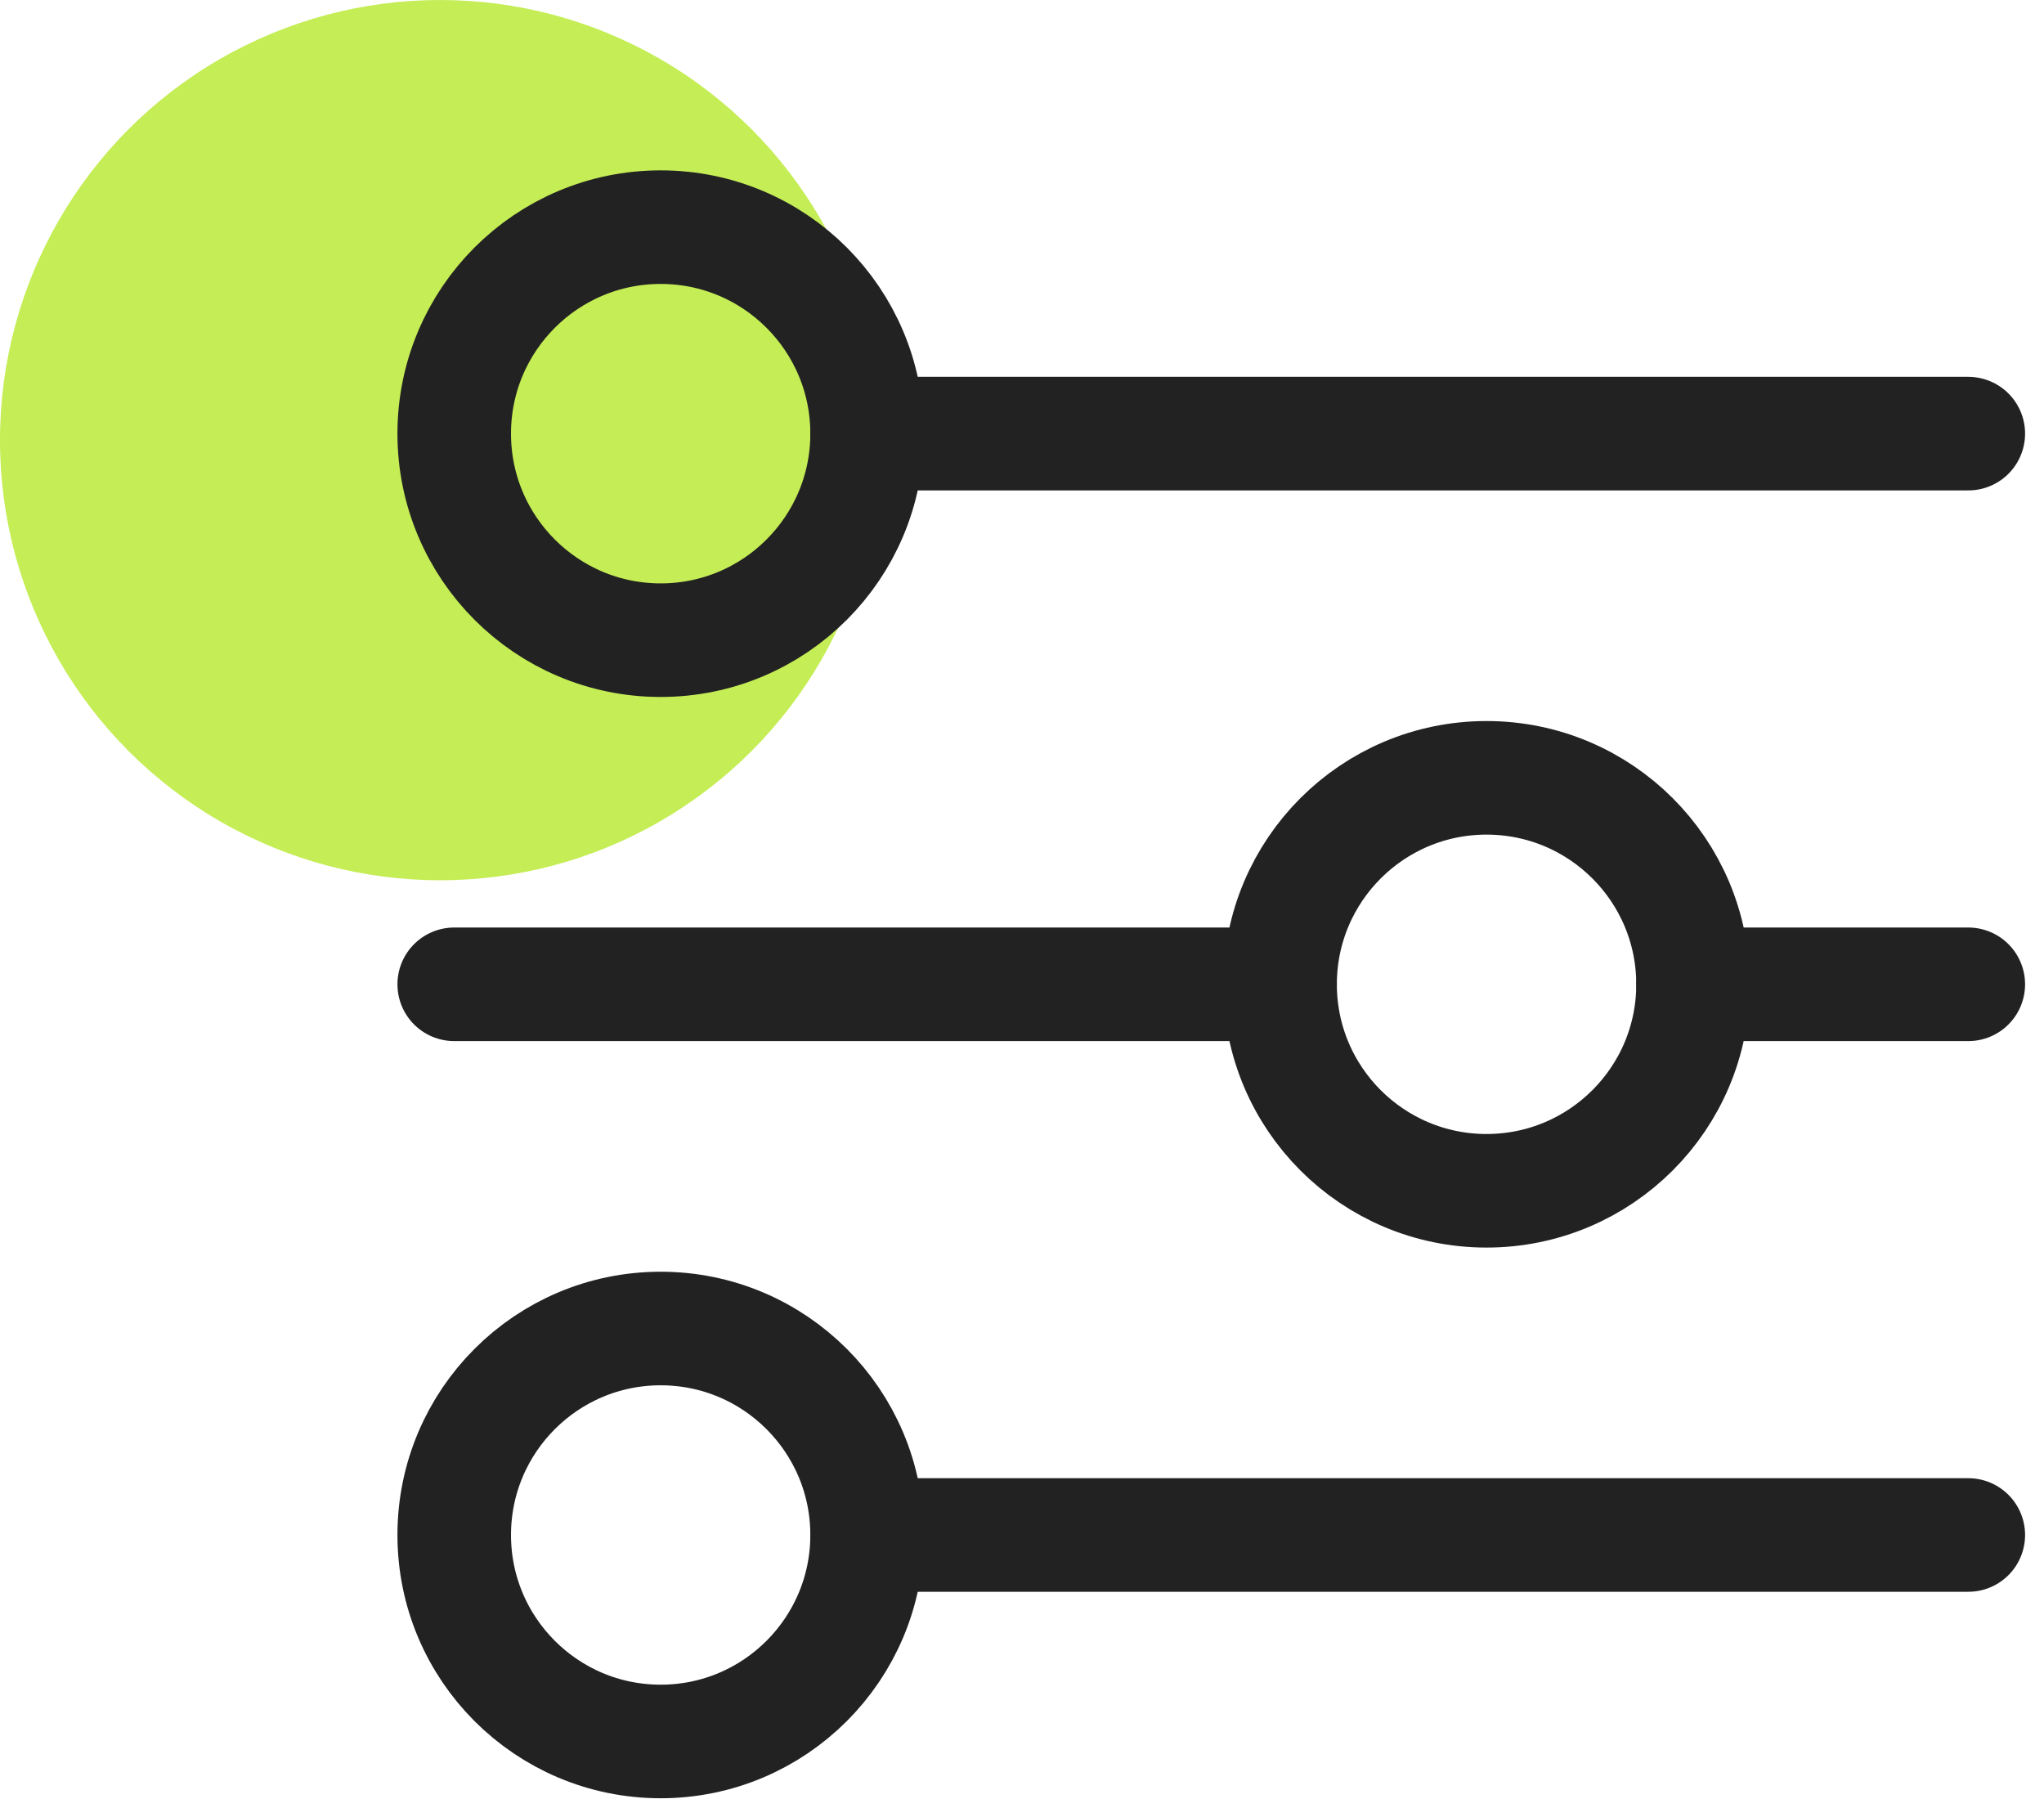
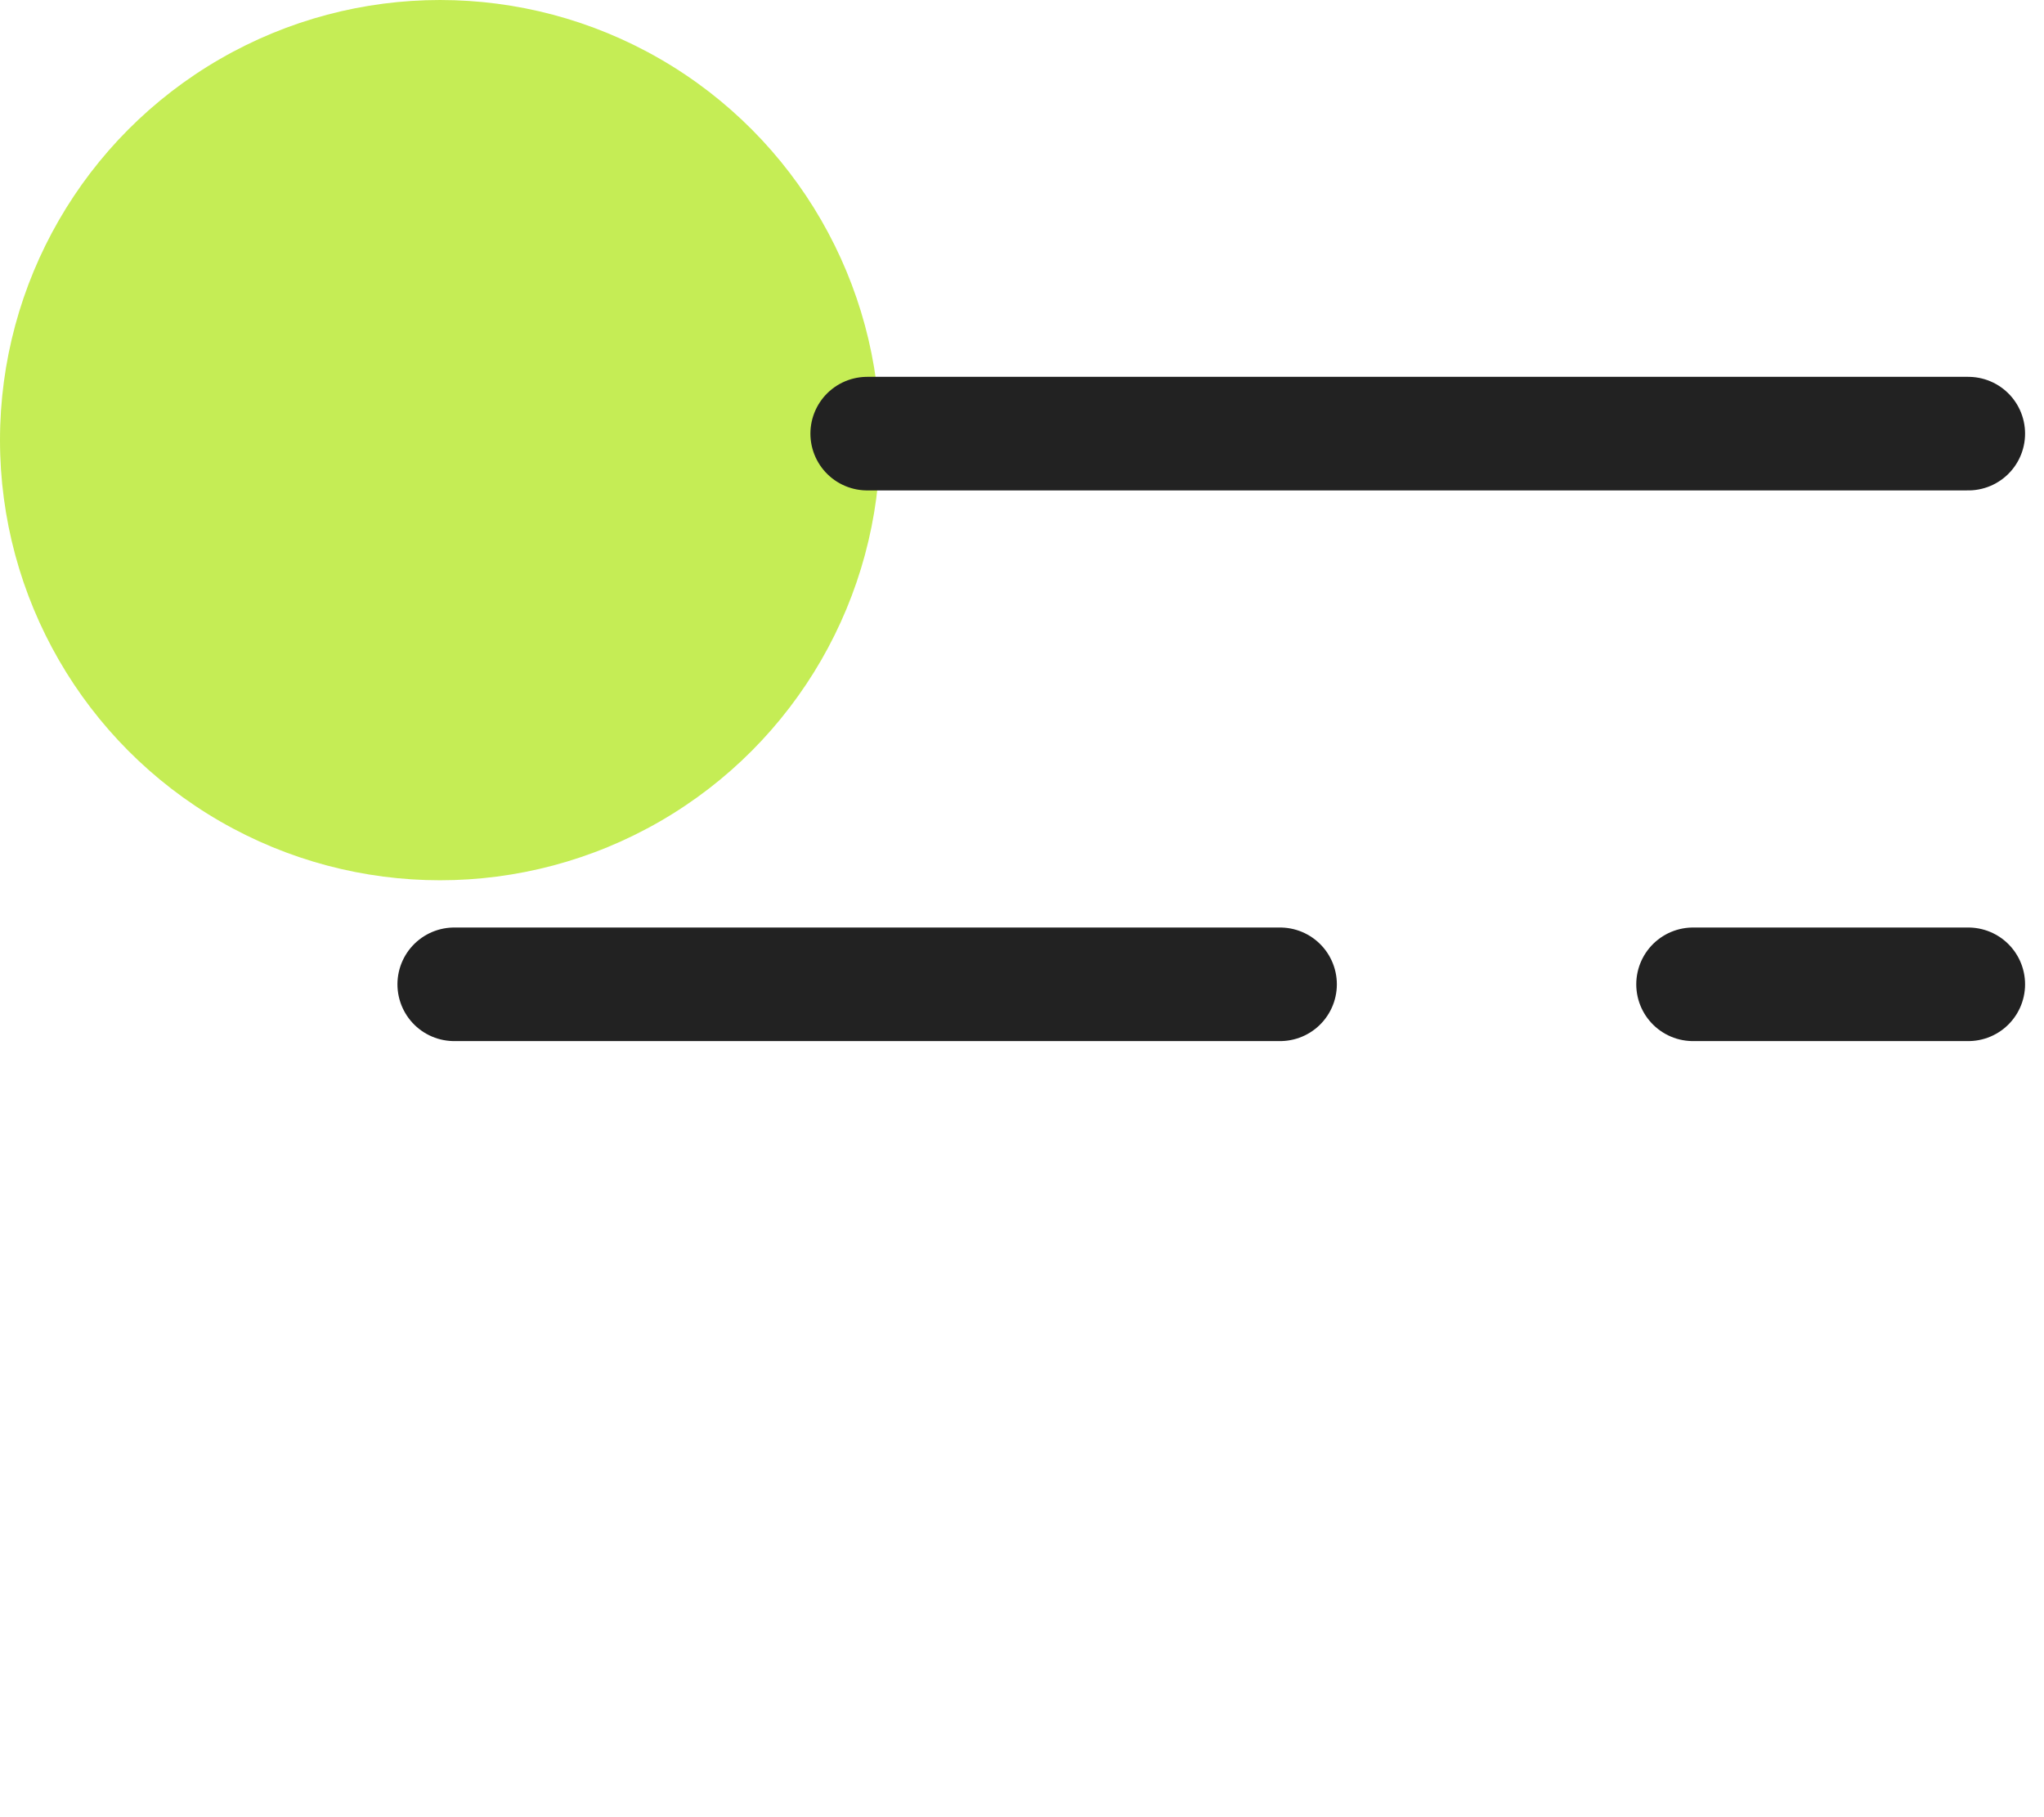
<svg xmlns="http://www.w3.org/2000/svg" width="27" height="24" viewBox="0 0 27 24" fill="none">
  <circle cx="5.813" cy="5.813" r="5.813" fill="#C5ED55" />
-   <path d="M8.727 8.455C10.233 8.455 11.454 7.234 11.454 5.727C11.454 4.221 10.233 3 8.727 3C7.221 3 6 4.221 6 5.727C6 7.234 7.221 8.455 8.727 8.455Z" stroke="#222222" stroke-width="1.5" stroke-linecap="round" stroke-linejoin="round" />
  <path d="M26 5.727H11.455" stroke="#222222" stroke-width="1.5" stroke-linecap="round" stroke-linejoin="round" />
-   <path d="M8.727 23C10.233 23 11.454 21.779 11.454 20.273C11.454 18.767 10.233 17.546 8.727 17.546C7.221 17.546 6 18.767 6 20.273C6 21.779 7.221 23 8.727 23Z" stroke="#222222" stroke-width="1.5" stroke-linecap="round" stroke-linejoin="round" />
-   <path d="M26 20.273H11.455" stroke="#222222" stroke-width="1.5" stroke-linecap="round" stroke-linejoin="round" />
-   <path d="M19.636 15.727C21.143 15.727 22.364 14.506 22.364 13C22.364 11.494 21.143 10.273 19.636 10.273C18.13 10.273 16.909 11.494 16.909 13C16.909 14.506 18.13 15.727 19.636 15.727Z" stroke="#222222" stroke-width="1.5" stroke-linecap="round" stroke-linejoin="round" />
  <path d="M26 13H22.364" stroke="#222222" stroke-width="1.5" stroke-linecap="round" stroke-linejoin="round" />
  <path d="M16.909 13H6" stroke="#222222" stroke-width="1.5" stroke-linecap="round" stroke-linejoin="round" />
</svg>